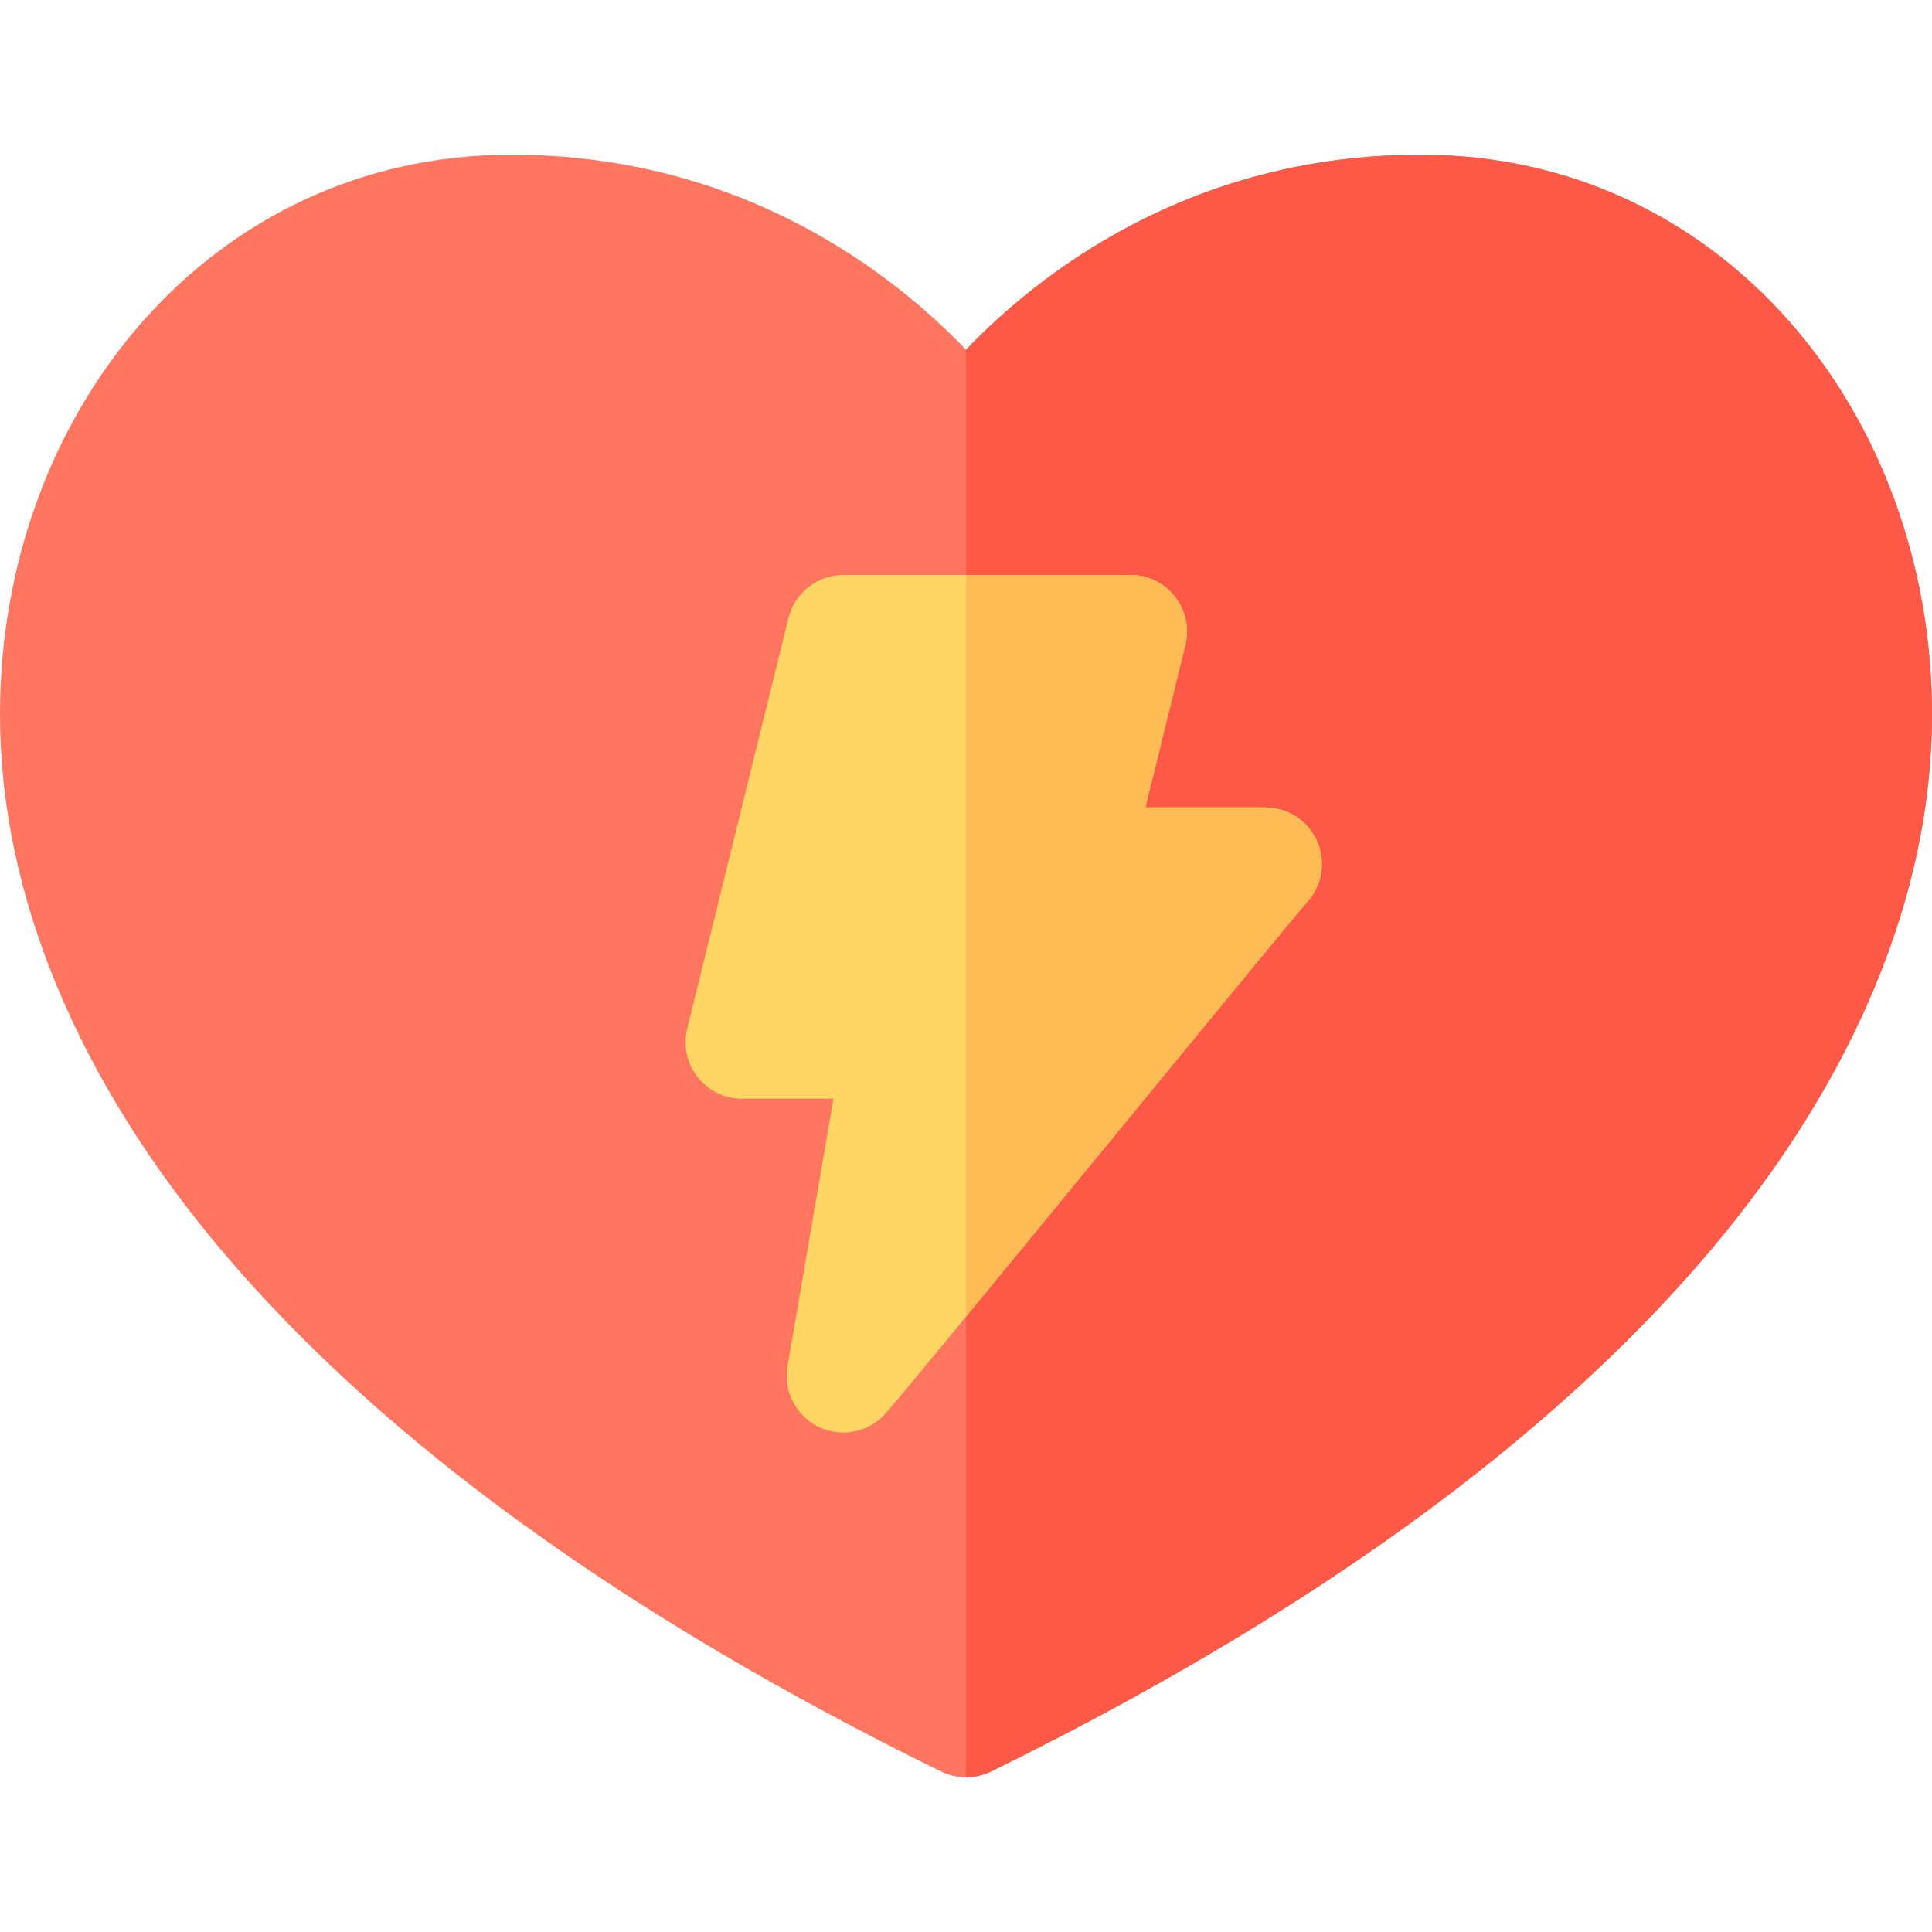
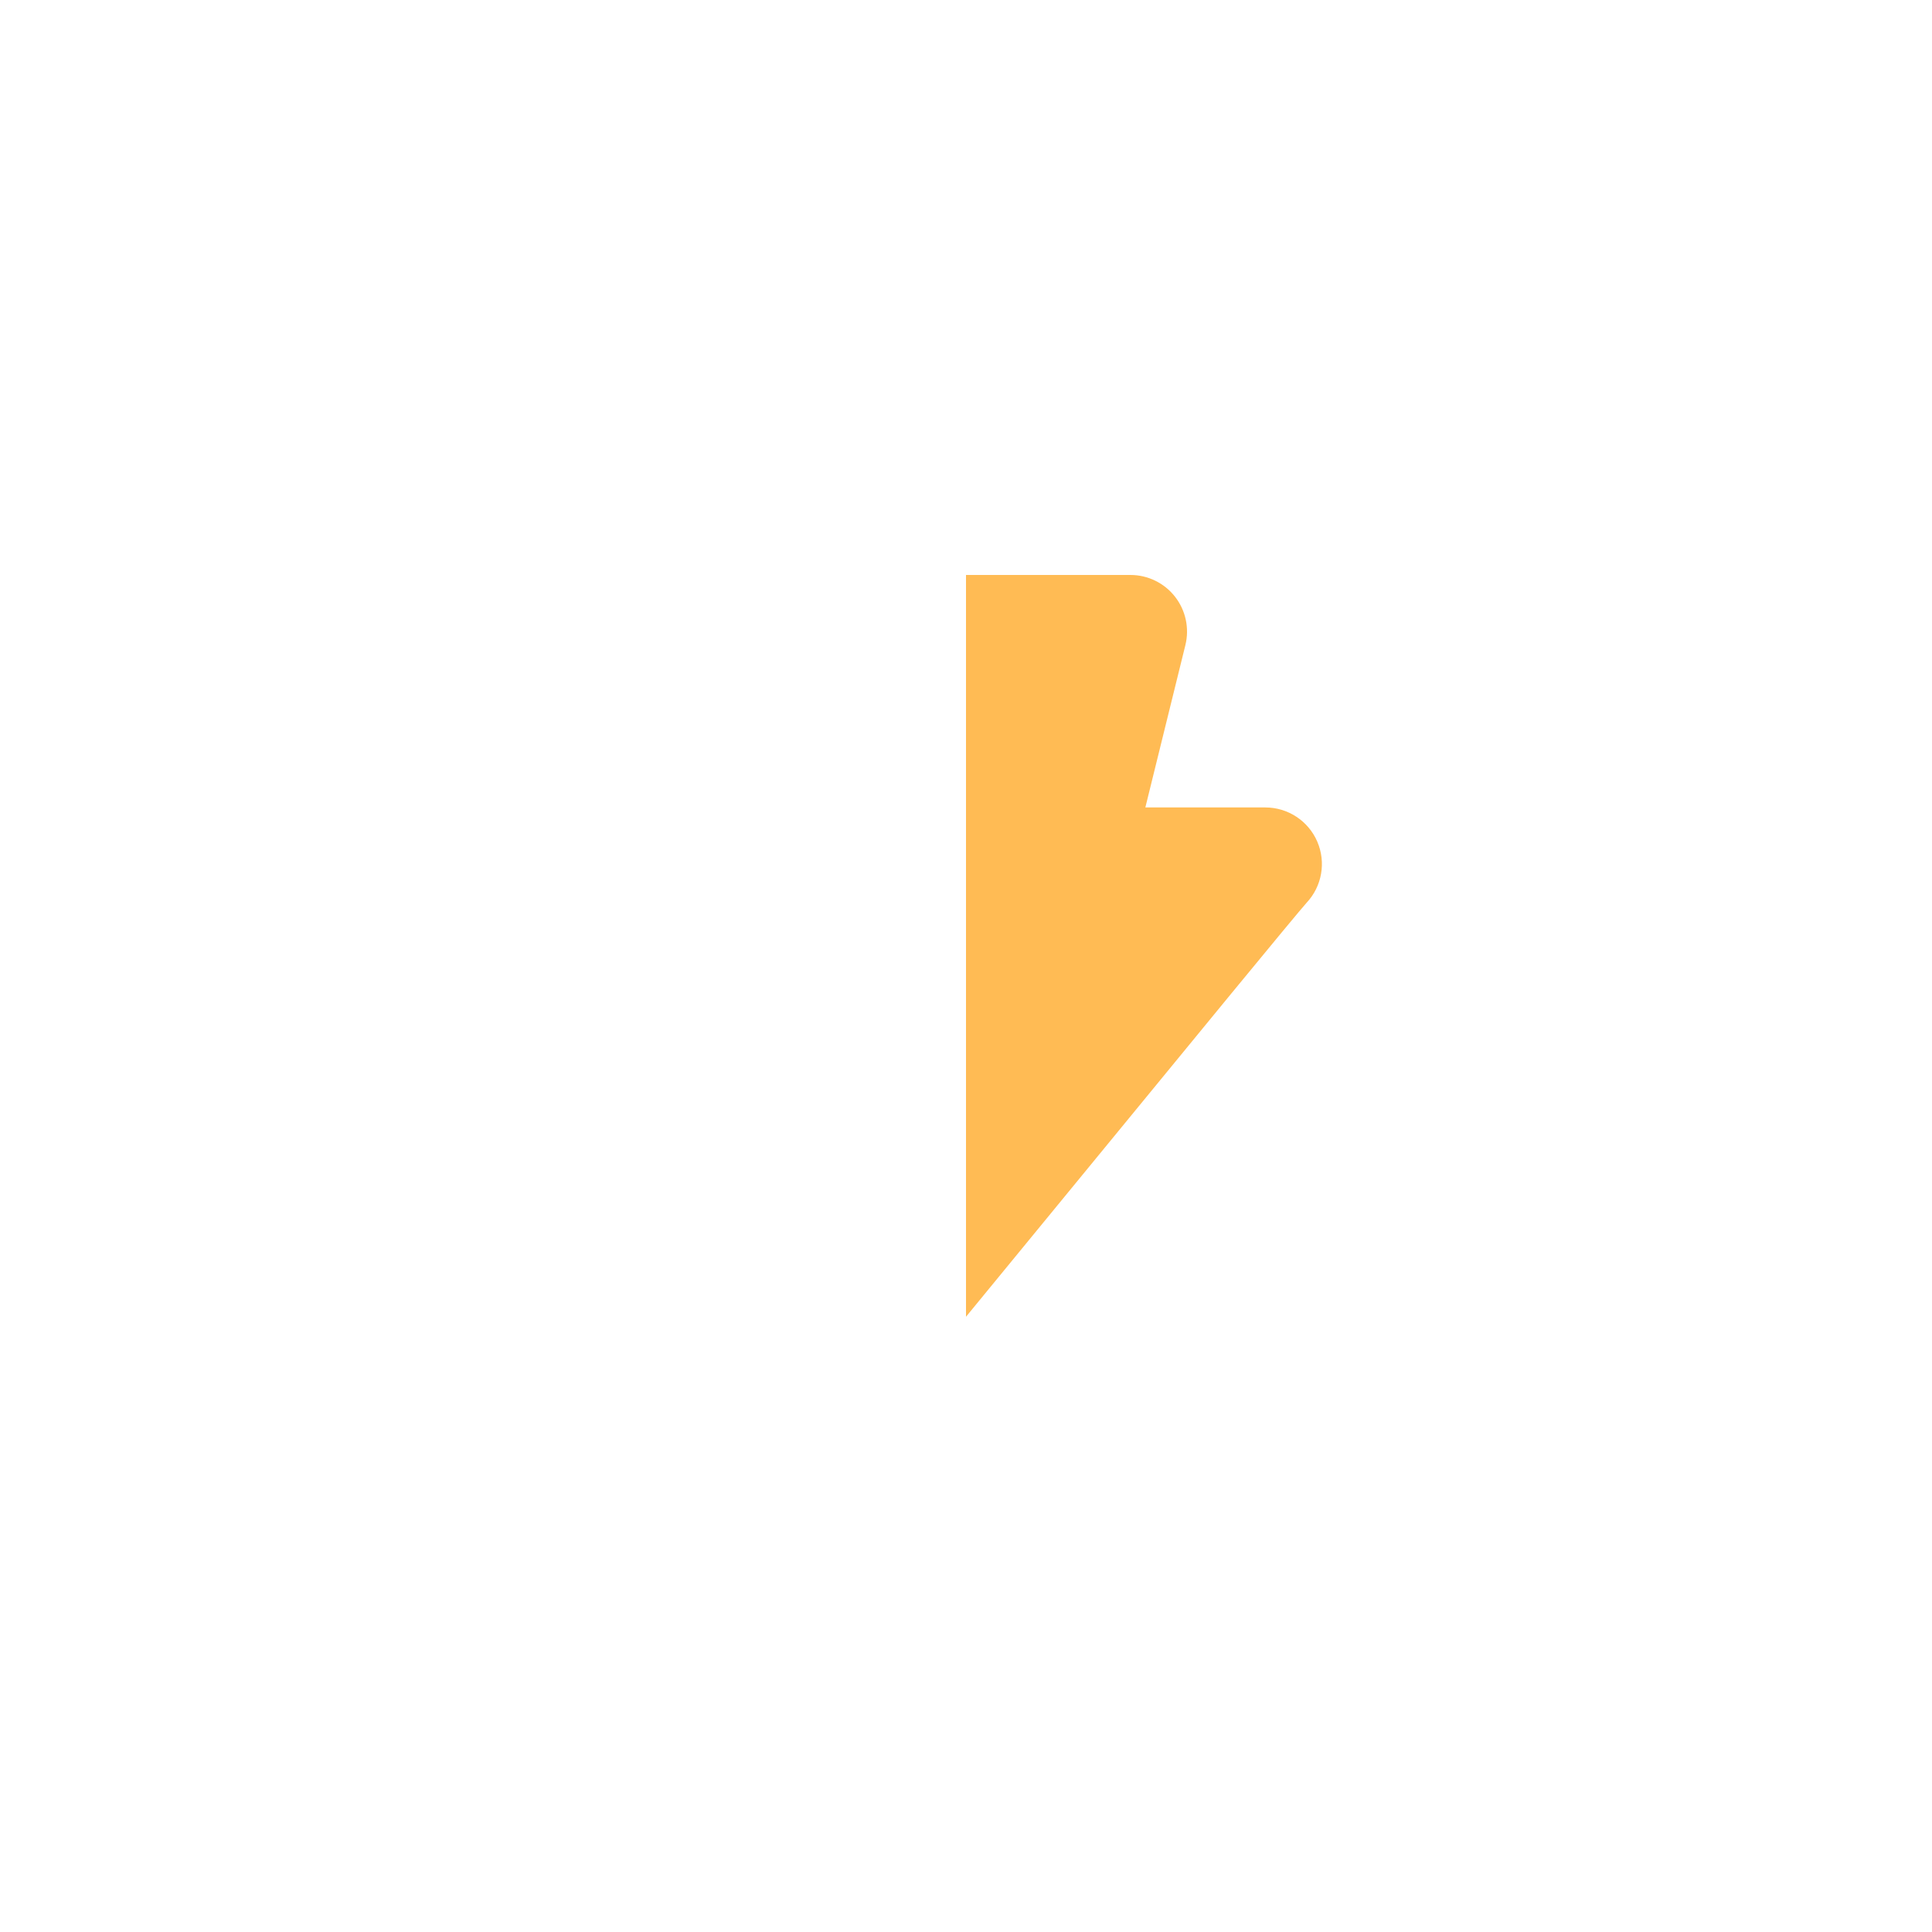
<svg xmlns="http://www.w3.org/2000/svg" xml:space="preserve" style="enable-background:new 0 0 512 512;" viewBox="0 0 512 512" y="0px" x="0px" id="Capa_1" version="1.1">
-   <path d="M256,471c-2.263,0-4.524-0.512-6.608-1.534c-83.953-41.203-148.08-87.636-190.598-138.007  C20.33,285.891,0,236.744,0,189.333C0,109.091,55.963,41,135.5,41c61.586,0,101.685,32.029,120.5,51.697  C274.815,73.029,314.914,41,376.5,41C456.396,41,512,109.482,512,189.333c0,47.411-20.33,96.558-58.794,142.126  c-42.518,50.371-106.645,96.804-190.598,138.007C260.524,470.488,258.263,471,256,471z" style="fill:#FF7560;" />
-   <path d="M376.5,41C314.914,41,274.815,73.029,256,92.697V471c2.263,0,4.524-0.512,6.608-1.534  c83.953-41.203,148.08-87.636,190.598-138.007C491.67,285.891,512,236.744,512,189.333C512,109.482,456.396,41,376.5,41z" style="fill:#FE5947;" />
-   <path d="M216.769,378.044c-5.914-2.957-9.193-9.438-8.073-15.955l12.181-70.905h-24.194  c-4.61,0-8.965-2.12-11.809-5.75c-2.843-3.63-3.859-8.365-2.755-12.842l26.836-108.813c1.652-6.7,7.663-11.408,14.563-11.408h76.059  c4.61,0,8.965,2.12,11.809,5.75c2.843,3.63,3.859,8.365,2.755,12.842L303.53,213.98h31.788c5.991,0,11.407,3.564,13.776,9.066  c2.357,5.473,1.251,11.818-2.812,16.169c-2.898,3.218-31.94,38.632-55.286,67.101c-37.543,45.781-54.245,66.107-56.62,68.619  C229.841,379.73,222.693,381.008,216.769,378.044z" style="fill:#FFD664;" />
  <path d="M349.095,223.047c-2.369-5.502-7.785-9.066-13.776-9.066H303.53l10.609-43.018  c1.104-4.477,0.088-9.212-2.755-12.842c-2.844-3.63-7.198-5.75-11.809-5.75H256v196.584c8.713-10.594,20.238-24.642,34.997-42.639  c23.346-28.469,52.388-63.883,55.286-67.101C350.346,234.865,351.452,228.52,349.095,223.047z" style="fill:#FFBB54;" />
  <g>
</g>
  <g>
</g>
  <g>
</g>
  <g>
</g>
  <g>
</g>
  <g>
</g>
  <g>
</g>
  <g>
</g>
  <g>
</g>
  <g>
</g>
  <g>
</g>
  <g>
</g>
  <g>
</g>
  <g>
</g>
  <g>
</g>
</svg>